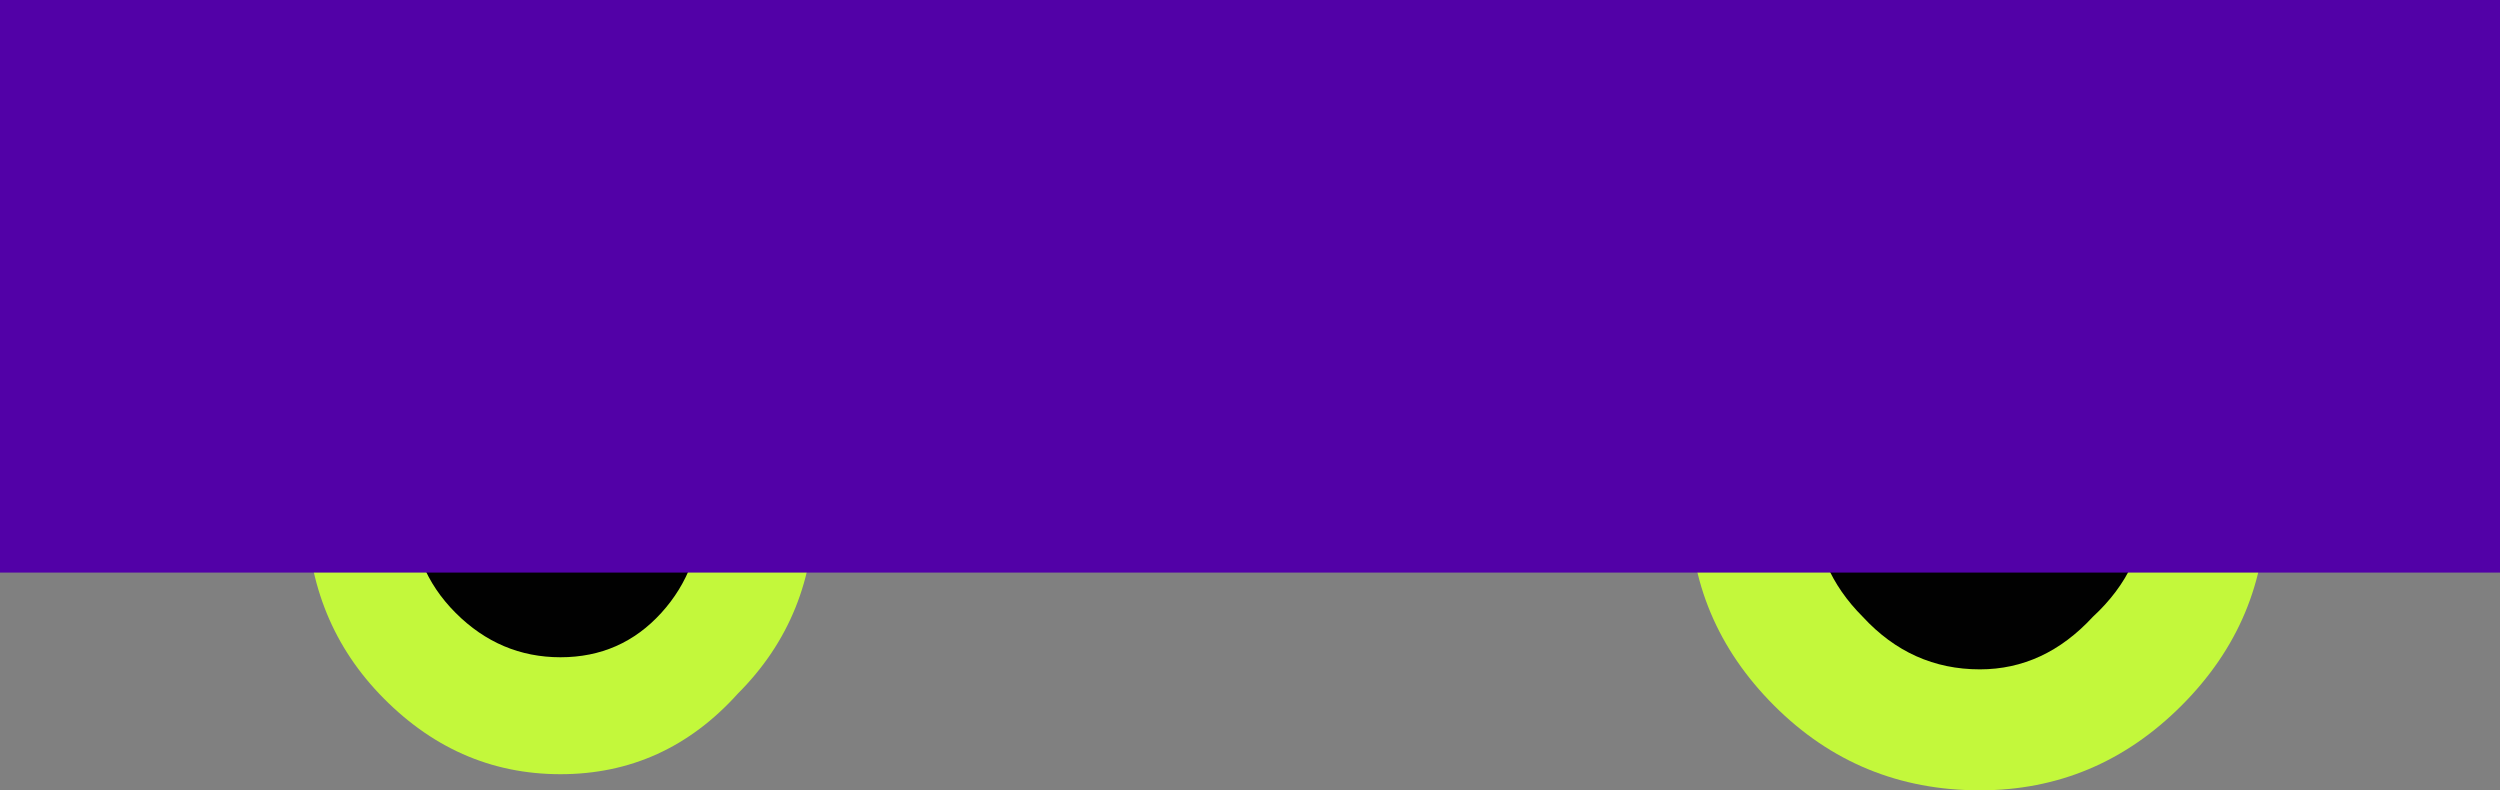
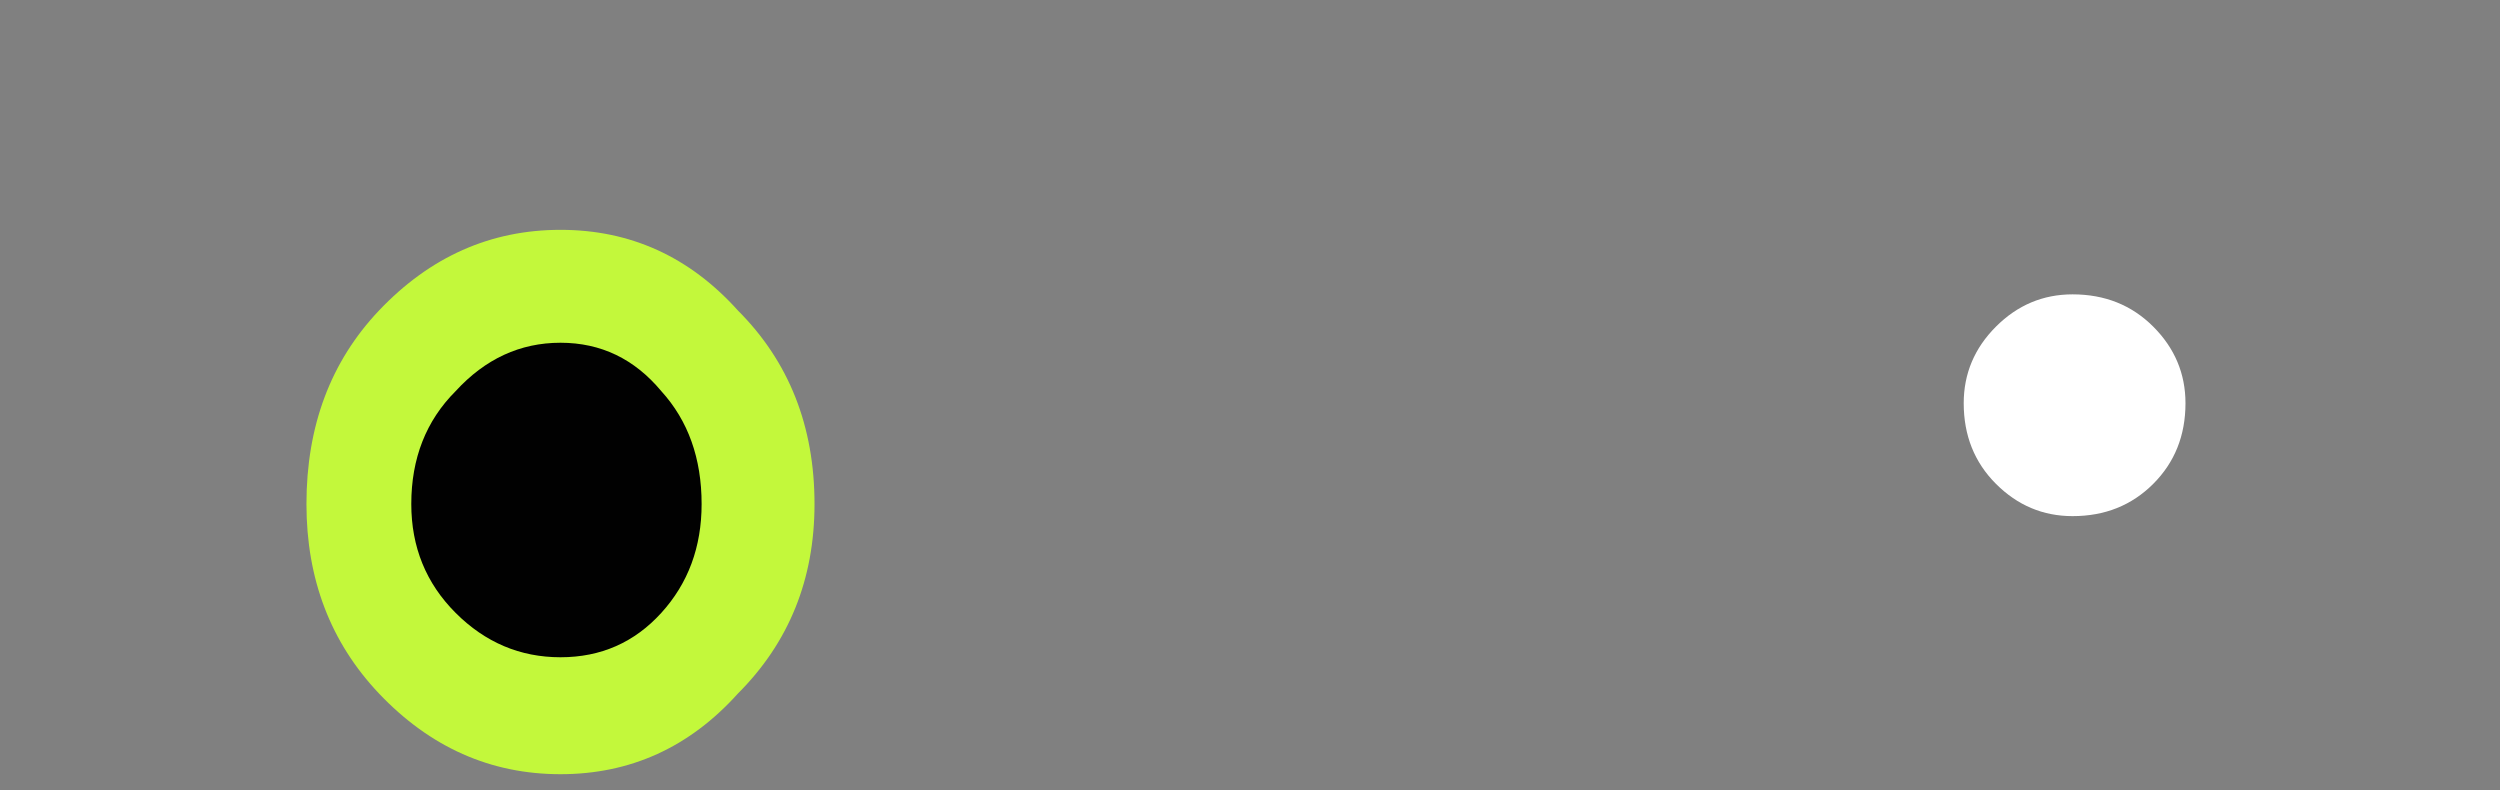
<svg xmlns="http://www.w3.org/2000/svg" height="9.8px" width="31.0px">
  <rect width="100%" height="100%" fill="#808080" stroke="none" />
  <g transform="matrix(1.0, 0.0, 0.0, 1.0, 15.55, 7.95)">
-     <path d="M5.4 -1.7 Q5.4 -0.25 6.45 0.8 7.5 1.85 9.0 1.85 10.45 1.85 11.5 0.8 12.55 -0.25 12.55 -1.7 12.55 -3.2 11.5 -4.25 10.45 -5.3 9.0 -5.3 7.5 -5.3 6.45 -4.25 5.4 -3.2 5.4 -1.7" fill="#c3f83b" fill-rule="evenodd" stroke="none" />
-     <path d="M6.95 -1.7 Q6.95 -0.9 7.55 -0.3 8.15 0.35 9.0 0.35 9.8 0.35 10.4 -0.3 11.05 -0.9 11.05 -1.7 11.05 -2.55 10.4 -3.15 9.8 -3.75 9.0 -3.75 8.15 -3.75 7.55 -3.15 6.95 -2.55 6.95 -1.7" fill="#010101" fill-rule="evenodd" stroke="none" />
    <path d="M8.8 -2.95 Q8.8 -2.35 9.2 -1.95 9.6 -1.55 10.15 -1.55 10.75 -1.55 11.15 -1.95 11.55 -2.35 11.55 -2.95 11.55 -3.5 11.15 -3.9 10.75 -4.3 10.15 -4.3 9.6 -4.3 9.2 -3.9 8.8 -3.5 8.8 -2.95" fill="#ffffff" fill-rule="evenodd" stroke="none" />
    <path d="M-11.75 -1.7 Q-11.75 -0.3 -10.85 0.65 -9.9 1.65 -8.6 1.65 -7.3 1.65 -6.4 0.65 -5.45 -0.3 -5.45 -1.7 -5.45 -3.15 -6.4 -4.1 -7.3 -5.1 -8.6 -5.1 -9.9 -5.1 -10.85 -4.1 -11.75 -3.15 -11.75 -1.7" fill="#c3f83b" fill-rule="evenodd" stroke="none" />
    <path d="M-10.45 -1.7 Q-10.45 -0.9 -9.9 -0.35 -9.35 0.2 -8.6 0.2 -7.85 0.2 -7.35 -0.35 -6.85 -0.9 -6.85 -1.7 -6.85 -2.55 -7.35 -3.1 -7.85 -3.7 -8.6 -3.7 -9.35 -3.7 -9.9 -3.1 -10.45 -2.55 -10.45 -1.7" fill="#010101" fill-rule="evenodd" stroke="none" />
-     <path d="M-8.8 -2.85 L-8.45 -1.95 Q-8.05 -1.55 -7.55 -1.55 -7.05 -1.55 -6.7 -1.95 -6.35 -2.3 -6.35 -2.85 -6.35 -3.4 -6.7 -3.8 -7.05 -4.2 -7.55 -4.2 -8.05 -4.2 -8.45 -3.8 L-8.8 -2.85" fill="#ffffff" fill-rule="evenodd" stroke="none" />
-     <path d="M15.45 -0.85 L-15.55 -0.85 -15.55 -7.95 15.45 -7.95 15.45 -0.85" fill="#5201a7" fill-rule="evenodd" stroke="none" />
  </g>
</svg>